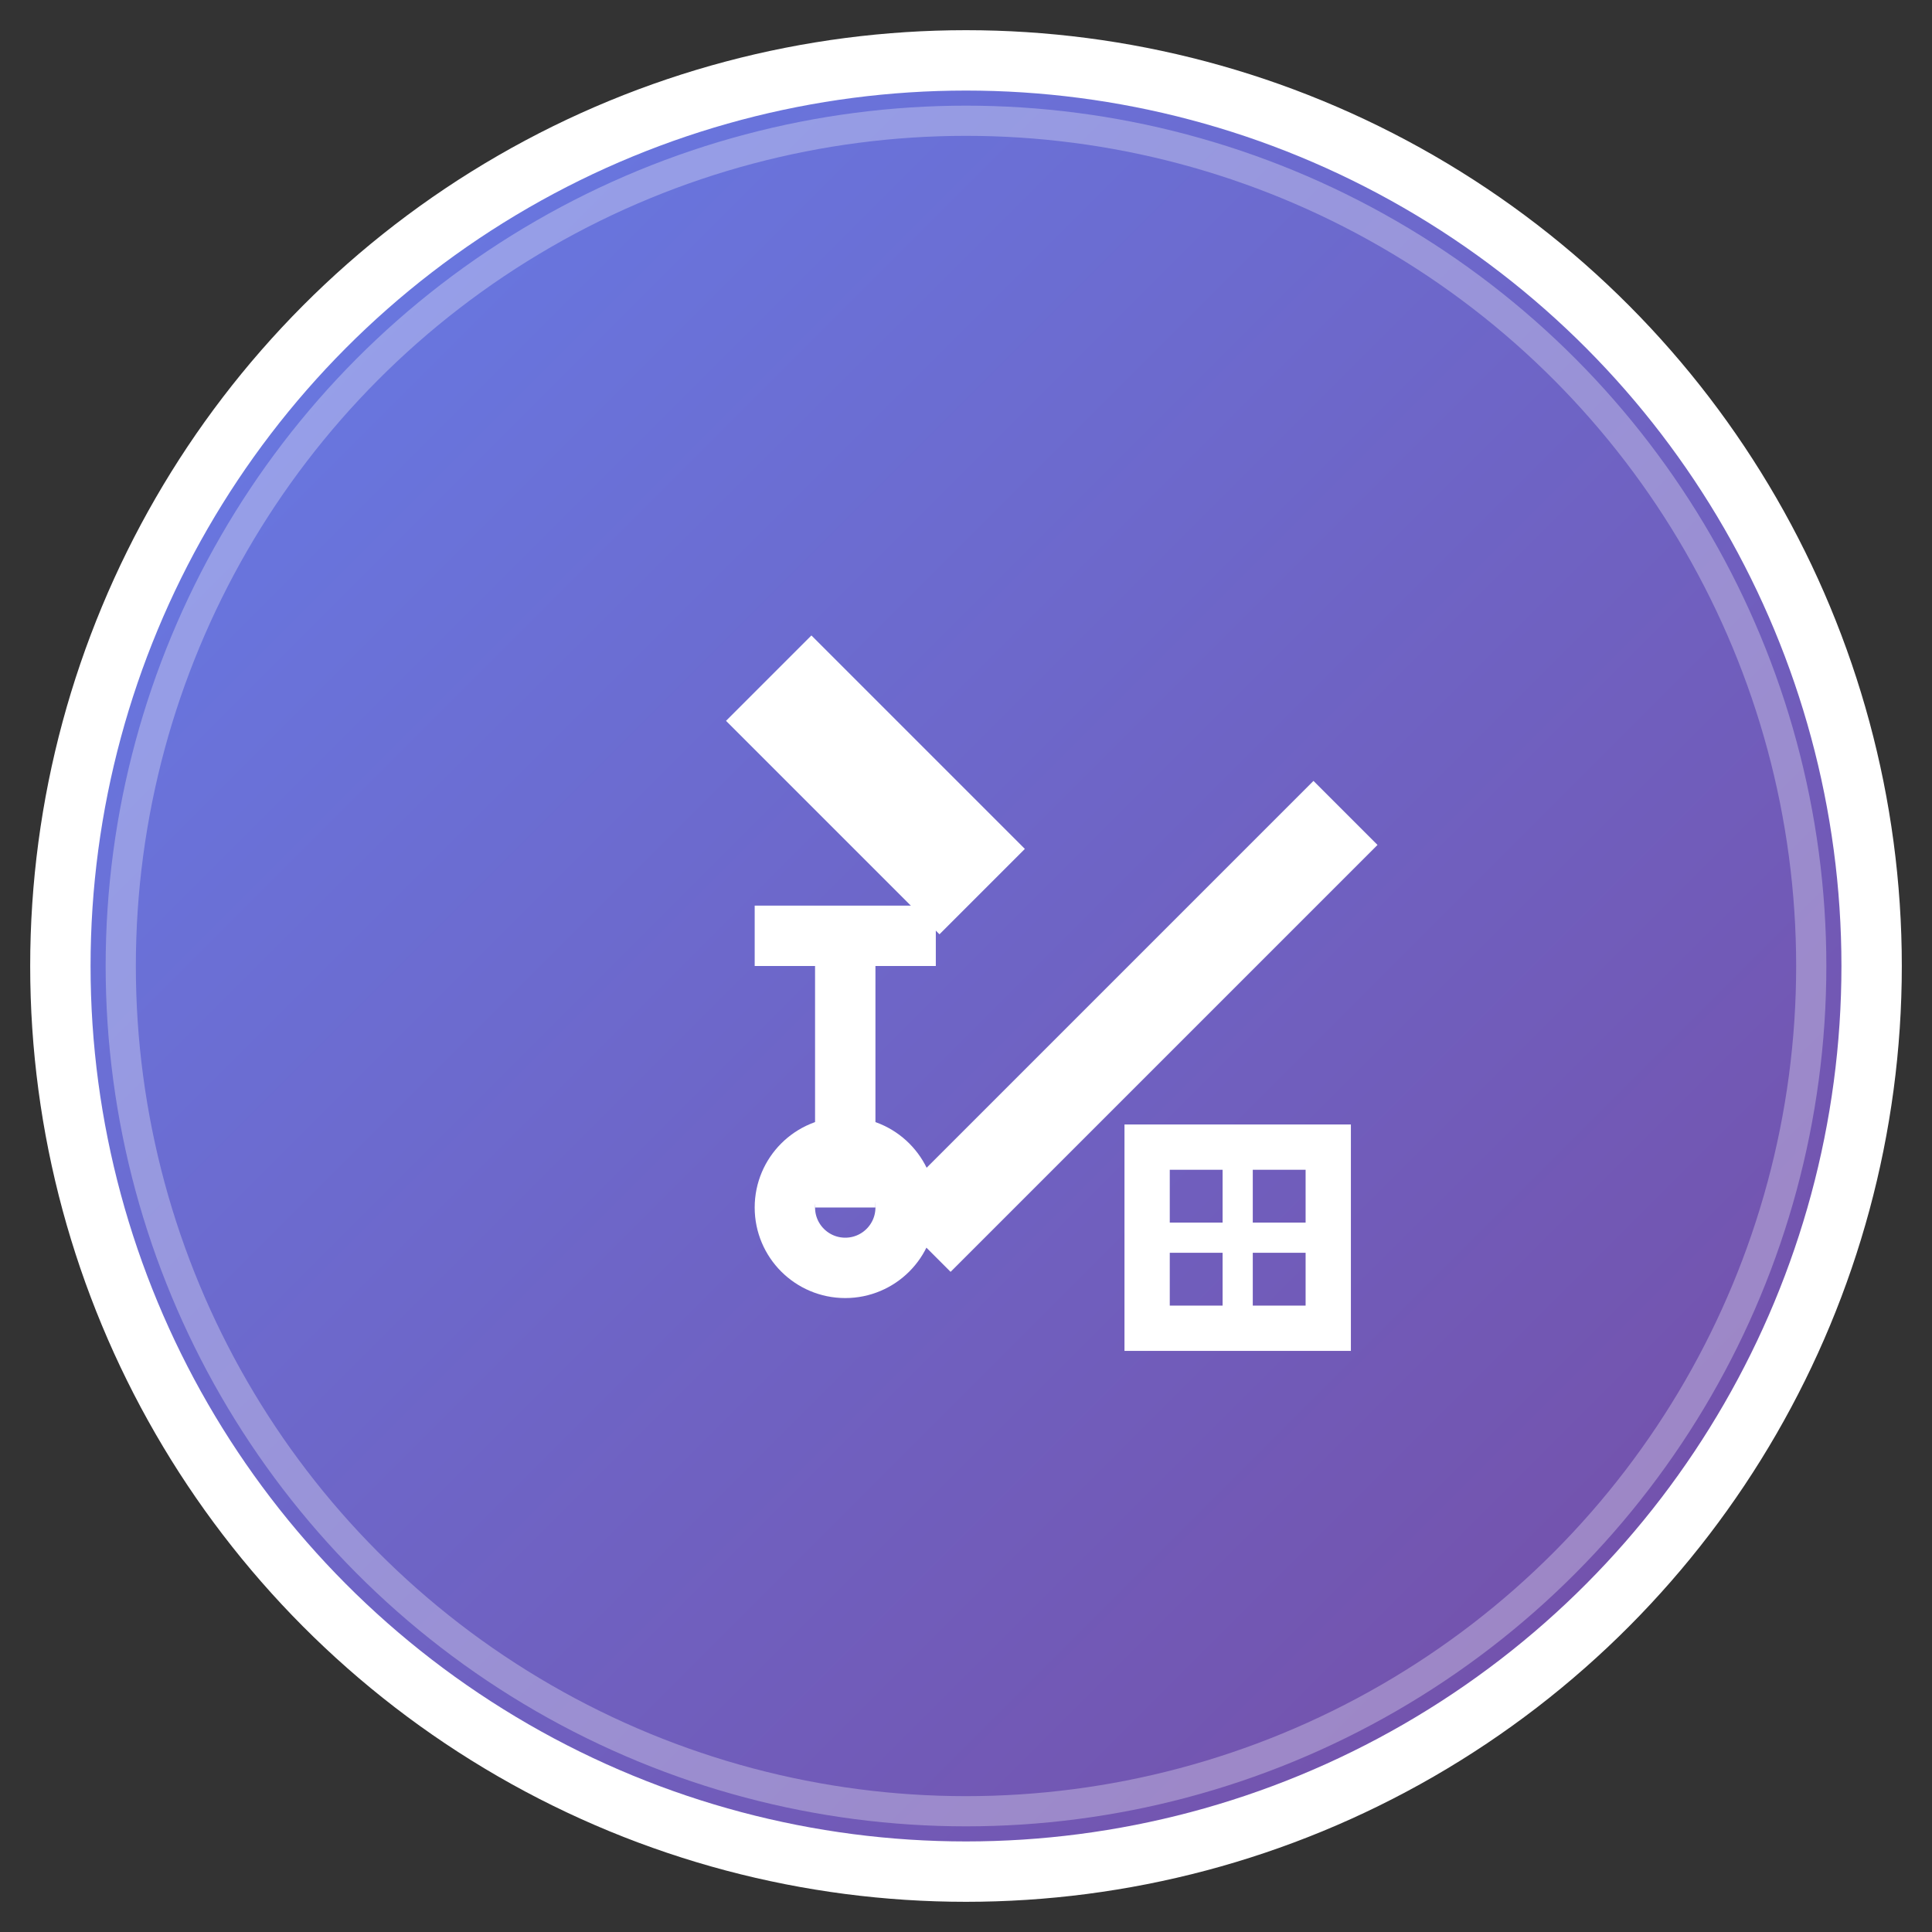
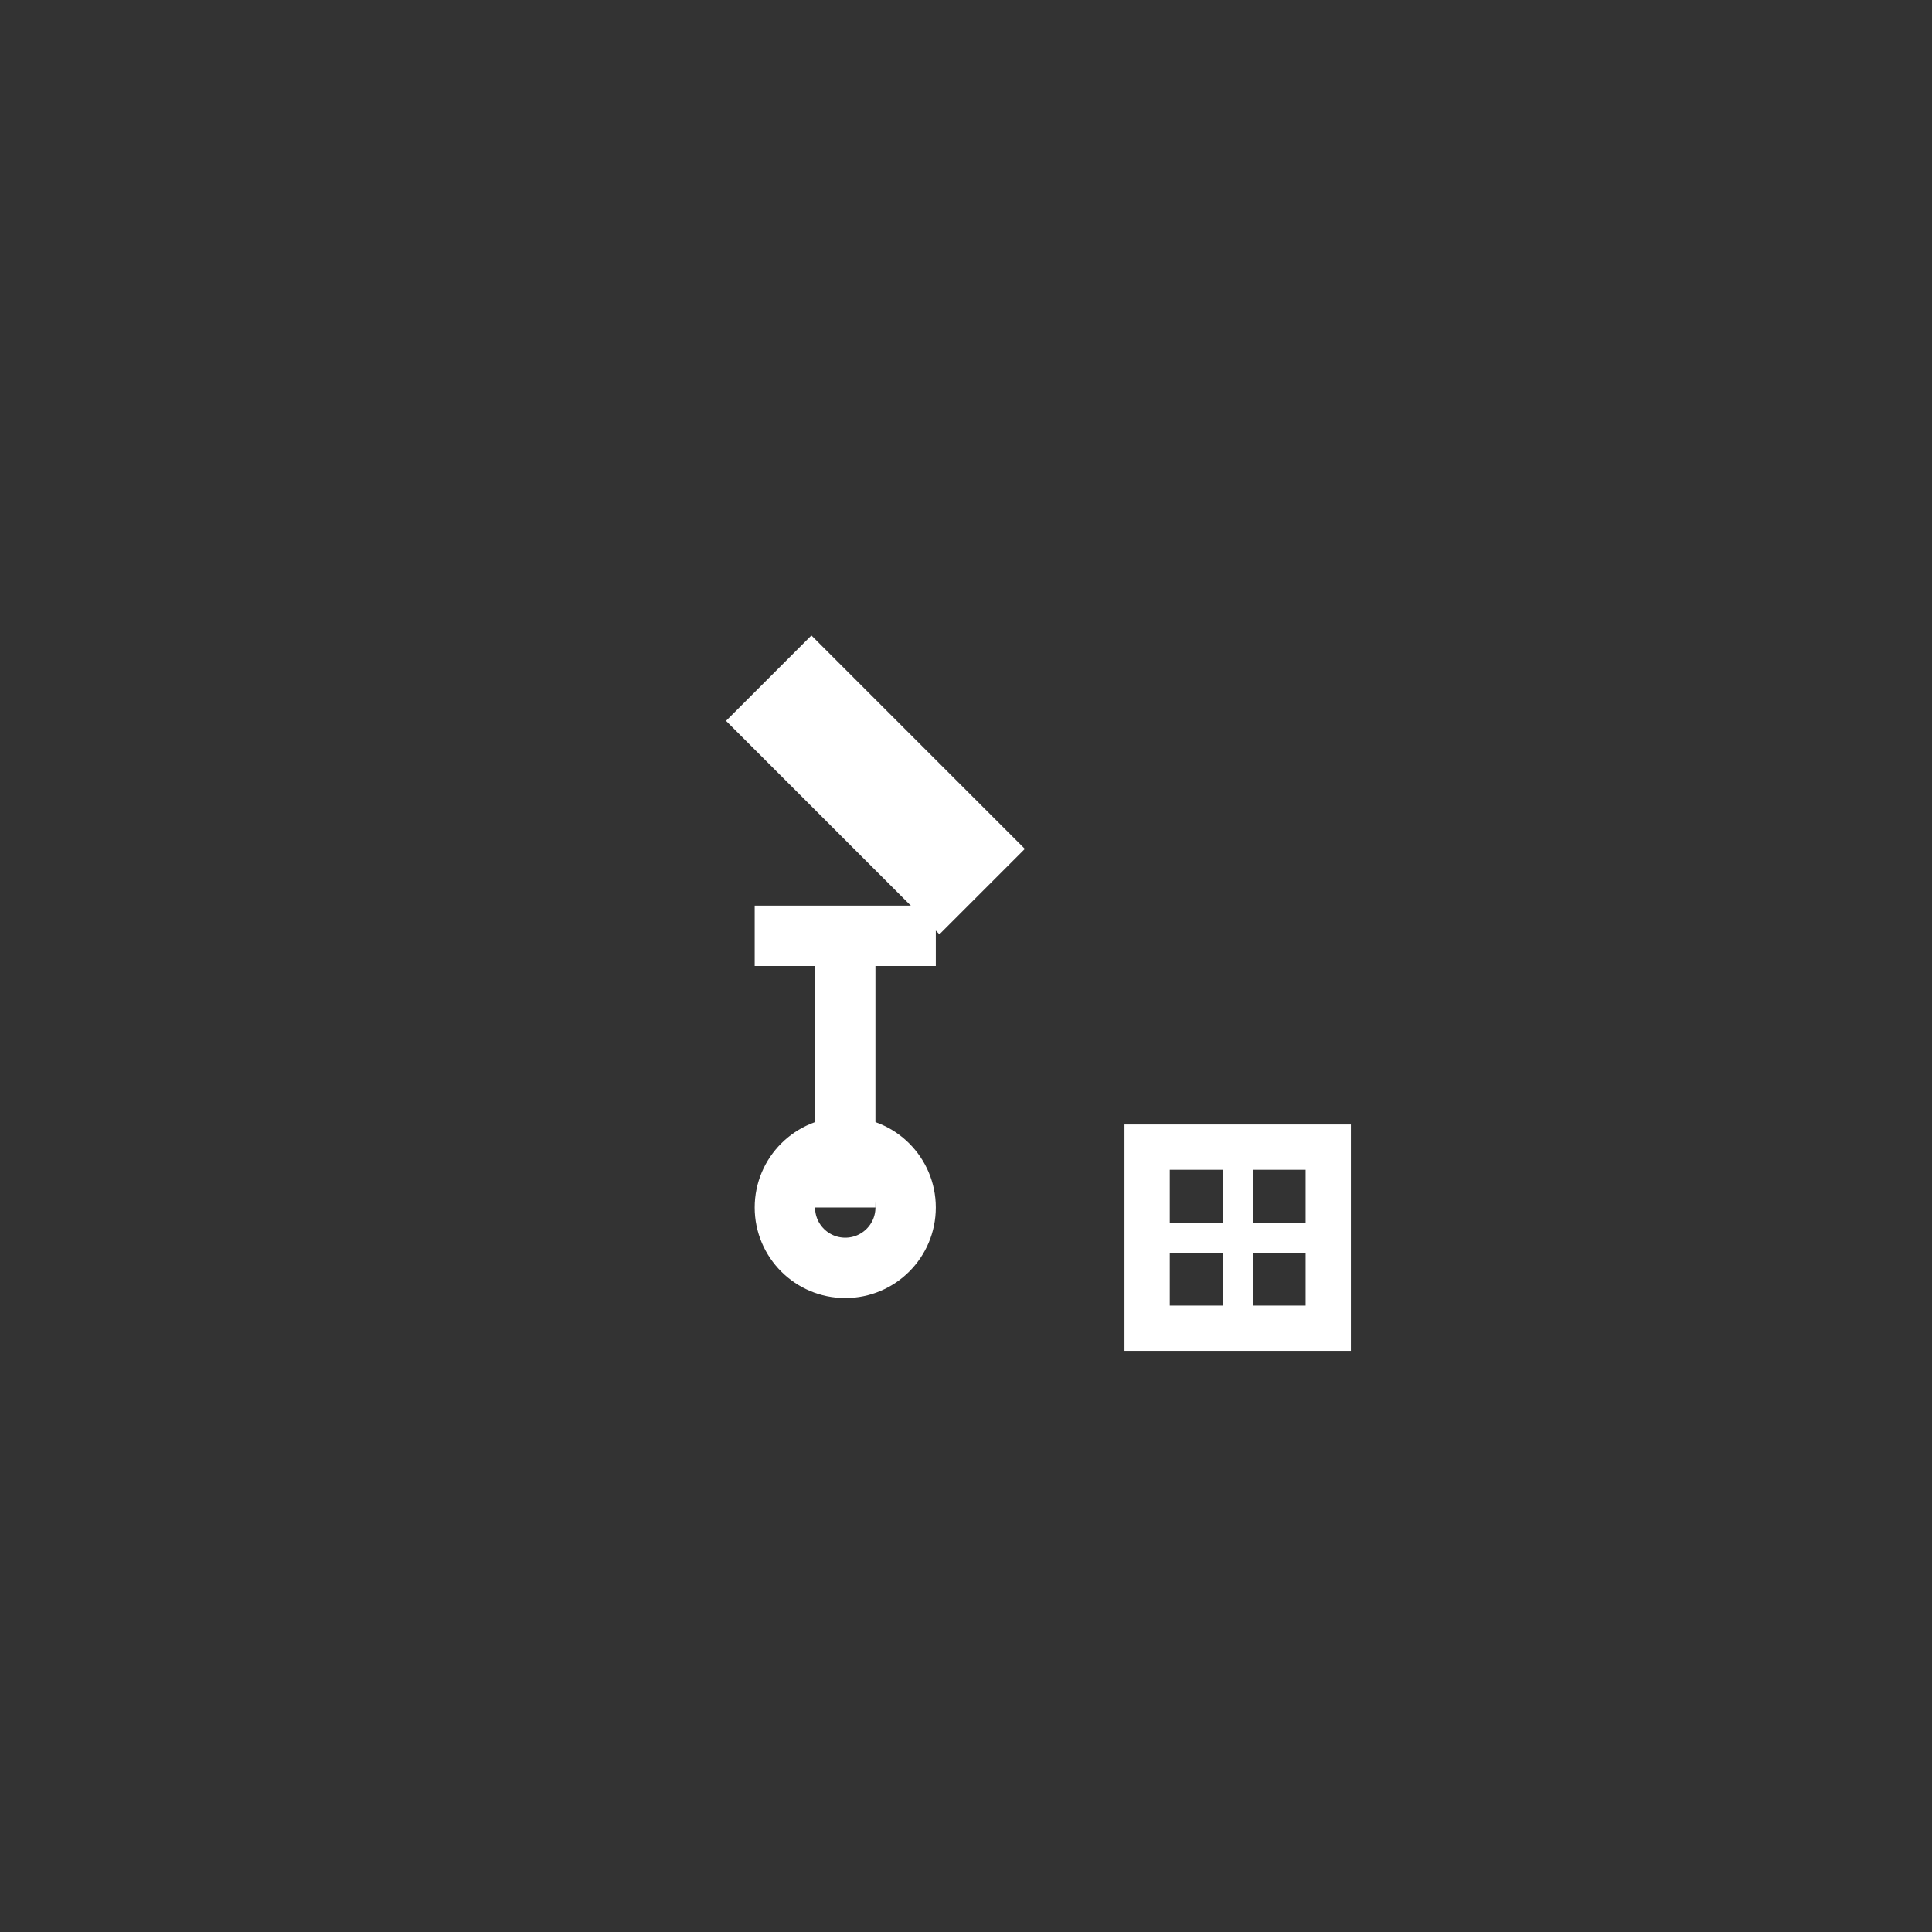
<svg xmlns="http://www.w3.org/2000/svg" viewBox="0 0 64 64" width="64" height="64">
  <rect x="0" y="0" width="64" height="64" fill="#333333" stroke="none" />
  <defs>
    <linearGradient id="shimmerGrad" x1="0%" y1="0%" x2="100%" y2="100%">
      <stop offset="0%" style="stop-color:#667eea;stop-opacity:1" />
      <stop offset="100%" style="stop-color:#764ba2;stop-opacity:1" />
    </linearGradient>
  </defs>
-   <circle cx="32" cy="32" r="30" fill="url(#shimmerGrad)" stroke="#fff" stroke-width="2" />
  <g transform="translate(16, 16)">
-     <rect x="20" y="8" width="3" height="20" fill="#fff" transform="rotate(45 21.5 18)" />
    <rect x="8" y="8" width="10" height="4" fill="#fff" transform="rotate(45 13 10)" />
    <circle cx="12" cy="24" r="2" fill="none" stroke="#fff" stroke-width="2" />
    <rect x="11" y="16" width="2" height="8" fill="#fff" />
    <rect x="9" y="14" width="6" height="2" fill="#fff" />
    <rect x="22" y="22" width="6" height="6" fill="none" stroke="#fff" stroke-width="1.5" />
    <line x1="25" y1="22" x2="25" y2="28" stroke="#fff" stroke-width="1" />
    <line x1="22" y1="25" x2="28" y2="25" stroke="#fff" stroke-width="1" />
  </g>
-   <circle cx="32" cy="32" r="28" fill="none" stroke="#fff" stroke-width="1" opacity="0.3" />
</svg>